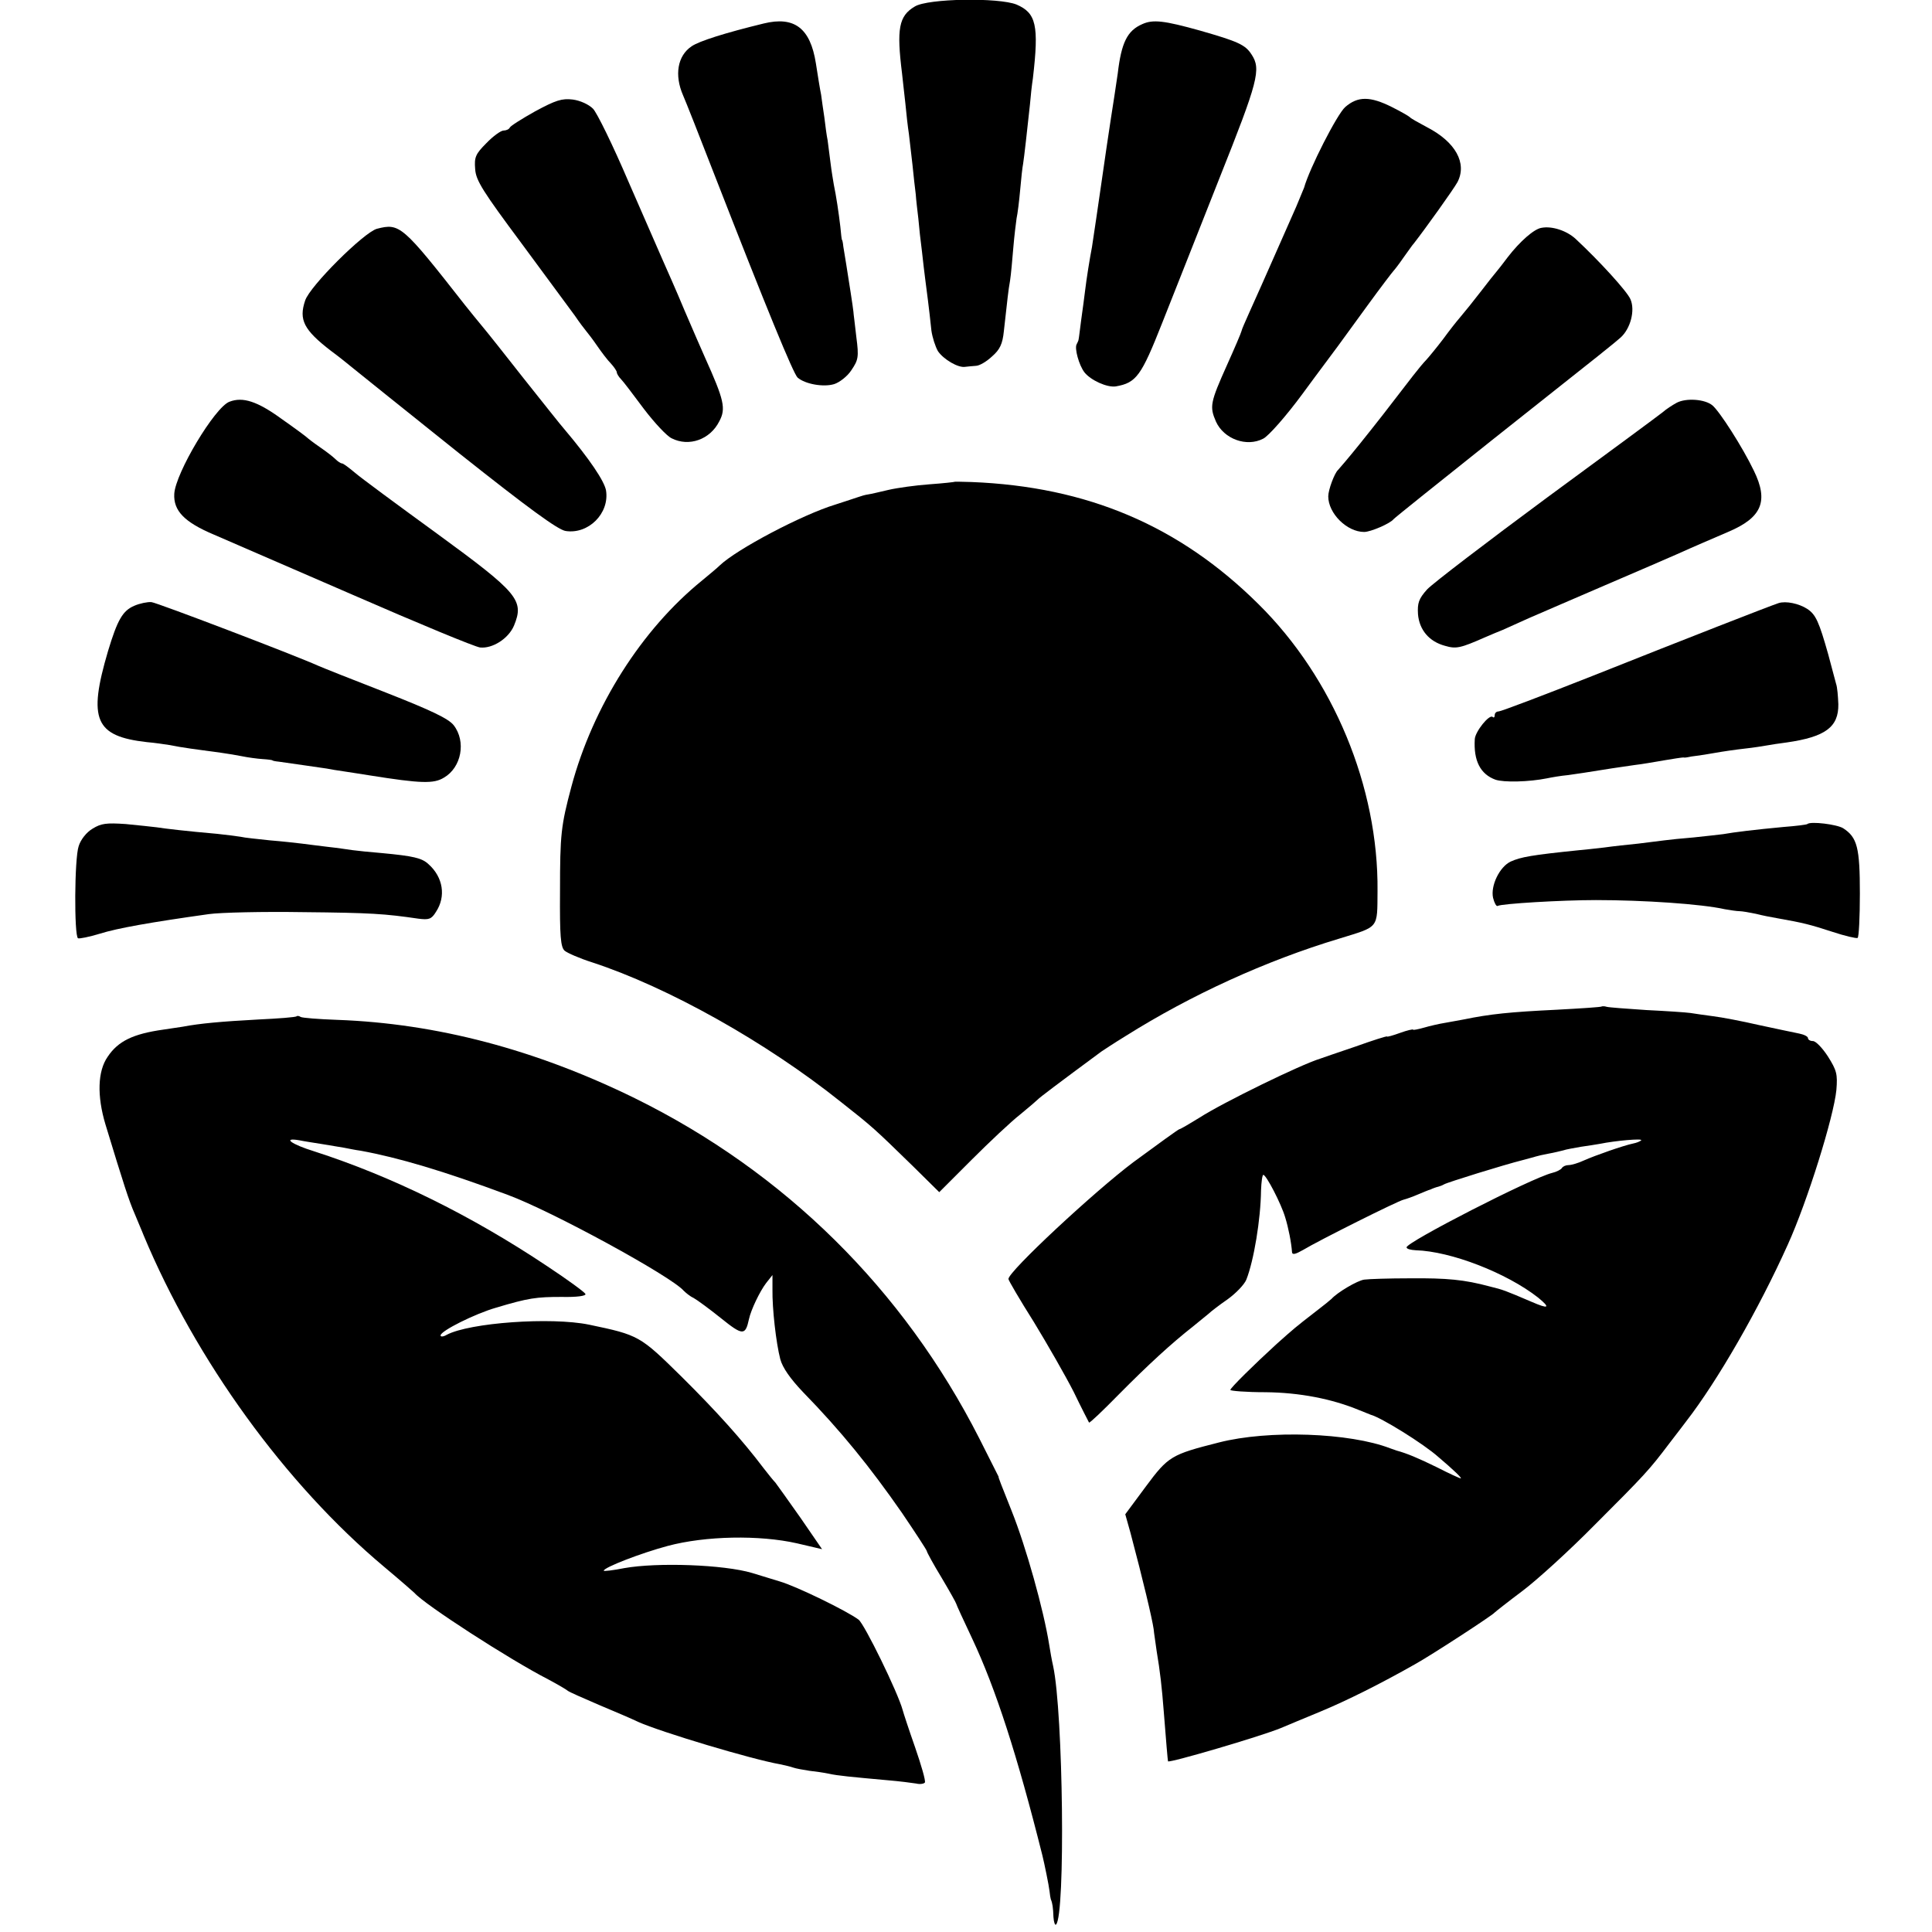
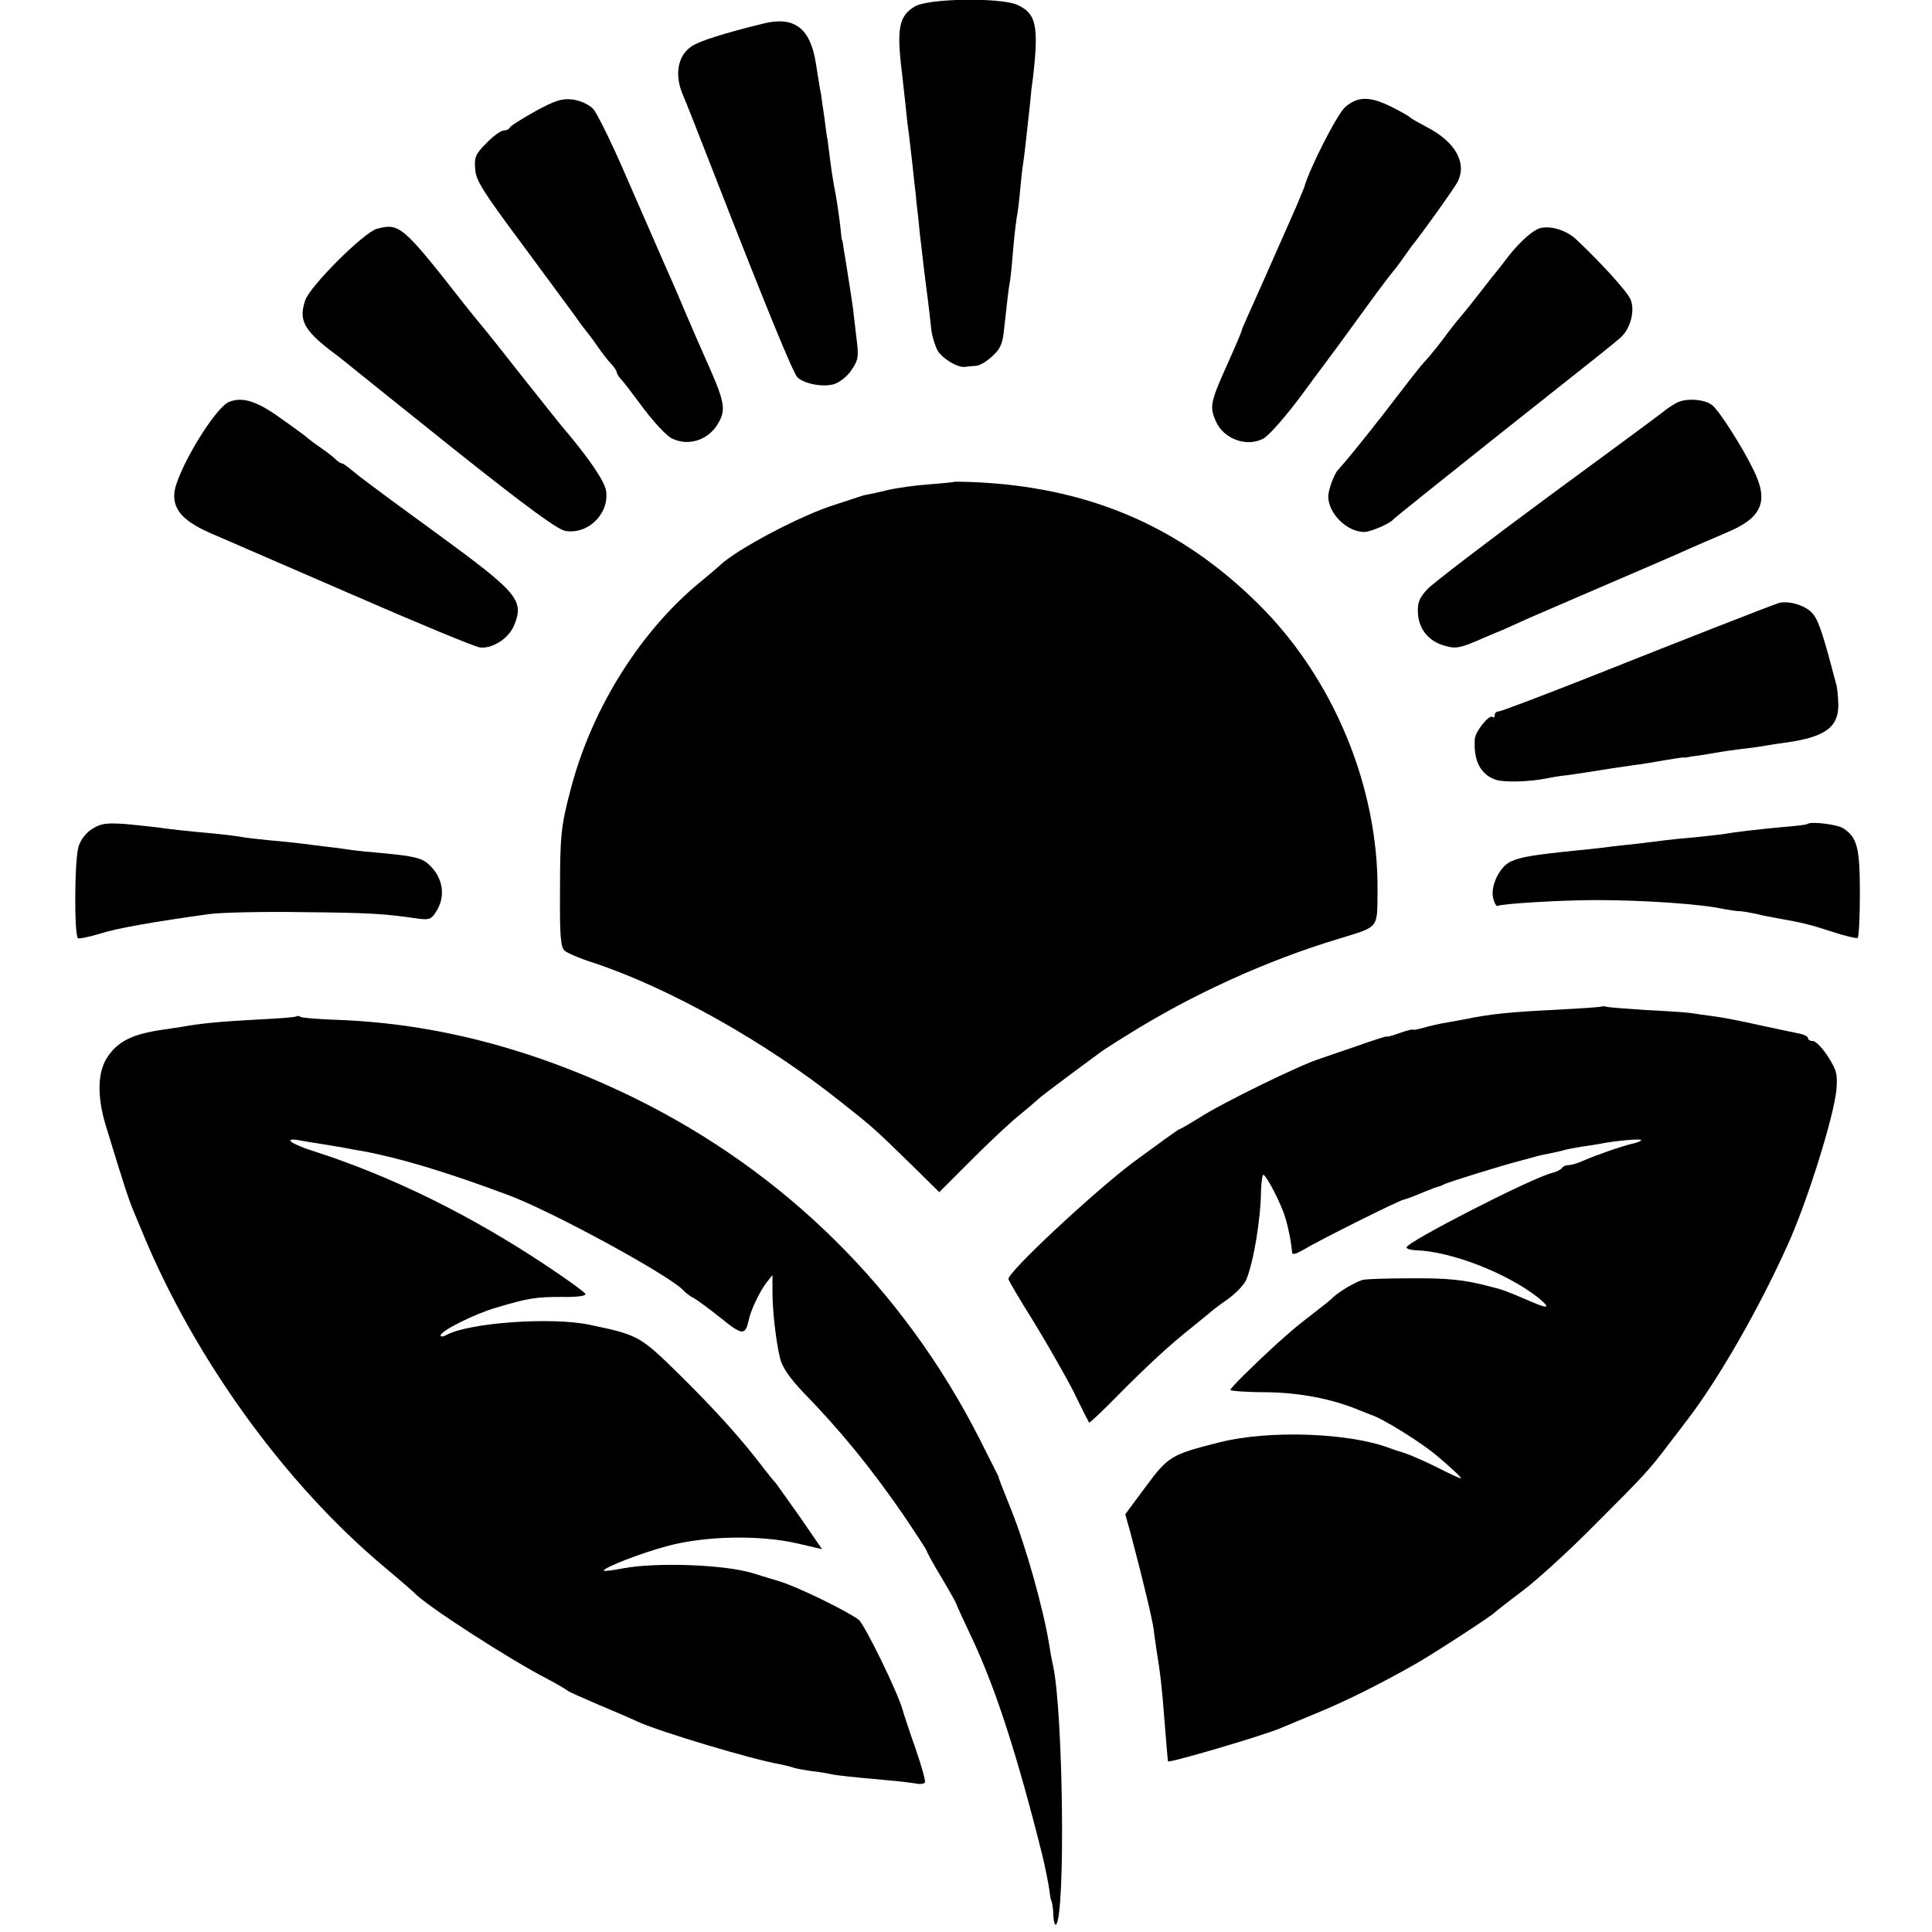
<svg xmlns="http://www.w3.org/2000/svg" version="1.0" width="592pt" height="592pt" viewBox="0 0 592 592" preserveAspectRatio="xMidYMid meet">
  <g transform="translate(0,592) scale(0.1,-0.1)" fill="#000000" stroke="none">
    <path d="M2803 5900 c-49 -29 -56 -68 -39 -205 2 -16 6 -57 10 -90 3 -33 8 -76 11 -95 2 -19 7 -62 11 -95 3 -33 8 -73 10 -90 1 -16 5 -50 8 -75 2 -25 7 -70 11 -100 3 -30 8 -68 10 -85 4 -31 12 -90 19 -158 3 -21 12 -49 20 -63 17 -25 62 -52 84 -48 6 1 21 2 32 3 11 0 33 13 50 29 24 21 32 38 36 77 12 106 13 121 19 155 3 19 7 65 10 101 3 36 8 76 10 90 3 13 8 53 11 87 3 35 7 71 9 80 3 18 13 107 21 182 2 25 6 61 9 80 19 163 10 200 -50 226 -54 22 -272 19 -312 -6z" />
    <path d="M2340 5848 c-119 -29 -198 -54 -221 -70 -43 -29 -53 -88 -26 -150 8 -18 51 -127 96 -243 161 -413 242 -610 255 -622 23 -20 79 -30 112 -20 16 5 41 24 53 43 21 31 23 40 15 101 -4 38 -9 73 -9 78 -1 12 -14 95 -22 145 -3 19 -7 44 -9 55 -1 11 -3 20 -4 20 -1 0 -3 18 -5 40 -5 43 -13 96 -20 129 -2 12 -7 41 -10 66 -3 25 -7 56 -9 70 -3 14 -7 45 -10 70 -4 25 -8 56 -10 70 -3 14 -10 57 -16 96 -17 108 -66 145 -160 122z" />
-     <path d="M3500 5846 c-46 -20 -64 -57 -75 -151 -3 -21 -18 -121 -21 -138 -3 -19 -23 -153 -29 -197 -6 -43 -26 -178 -29 -197 -7 -36 -17 -99 -21 -133 -2 -19 -8 -60 -12 -90 -4 -30 -7 -57 -8 -60 0 -3 -3 -9 -6 -15 -7 -12 7 -64 24 -86 19 -24 69 -47 96 -43 63 11 78 32 142 194 34 85 113 286 176 445 118 296 128 333 98 378 -19 30 -42 40 -157 73 -111 31 -145 35 -178 20z" />
    <path d="M1640 5579 c-41 -23 -76 -45 -78 -50 -2 -5 -11 -9 -19 -9 -8 0 -32 -17 -53 -39 -33 -33 -37 -43 -34 -79 2 -35 24 -69 143 -229 76 -103 150 -203 163 -221 12 -18 28 -39 33 -45 6 -7 22 -28 35 -47 13 -19 32 -44 42 -54 10 -11 18 -23 18 -27 0 -4 6 -14 13 -21 7 -7 38 -48 70 -91 32 -42 70 -83 85 -90 53 -27 118 -4 146 52 21 39 15 65 -44 196 -10 22 -38 87 -63 145 -24 58 -54 125 -65 150 -11 25 -59 135 -107 245 -47 110 -96 210 -108 222 -13 13 -39 25 -62 28 -33 4 -52 -2 -115 -36z" />
    <path d="M4122 5592 c-25 -22 -110 -189 -126 -247 -2 -5 -13 -32 -24 -58 -12 -27 -36 -81 -53 -120 -42 -95 -67 -152 -92 -207 -11 -25 -22 -49 -23 -55 -1 -5 -21 -52 -44 -103 -52 -116 -54 -128 -34 -174 24 -53 94 -79 145 -52 16 8 70 69 120 137 49 67 99 133 109 147 10 14 51 70 91 125 40 55 76 102 79 105 3 3 17 21 30 40 14 19 28 40 33 45 35 45 121 165 133 187 30 58 -6 123 -93 168 -26 14 -50 27 -53 31 -3 3 -27 17 -55 31 -66 33 -104 34 -143 0z" />
    <path d="M1155 5219 c-40 -11 -206 -176 -220 -220 -20 -59 -4 -90 79 -154 22 -16 53 -41 70 -55 17 -14 163 -131 323 -259 213 -169 302 -234 326 -238 70 -11 135 54 124 124 -5 29 -51 97 -127 187 -10 11 -66 82 -125 156 -58 74 -116 147 -128 161 -12 14 -35 43 -52 64 -192 245 -200 252 -270 234z" />
    <path d="M4724 5222 c-23 -3 -67 -42 -104 -90 -14 -19 -30 -39 -35 -45 -6 -7 -26 -32 -45 -57 -34 -44 -41 -52 -69 -86 -8 -9 -30 -37 -49 -63 -19 -25 -42 -53 -51 -63 -9 -9 -27 -31 -41 -49 -79 -103 -111 -144 -164 -210 -33 -41 -63 -76 -66 -79 -11 -10 -30 -61 -30 -81 0 -52 57 -109 110 -109 20 0 80 26 90 39 3 4 138 112 300 241 370 293 367 291 395 315 31 27 46 84 31 118 -10 24 -95 117 -168 185 -27 25 -72 40 -104 34z" />
    <path d="M703 4689 c-45 -17 -165 -218 -169 -282 -3 -52 31 -87 121 -125 39 -17 231 -100 429 -186 197 -86 371 -158 387 -160 38 -4 87 27 104 67 32 78 13 100 -236 282 -121 88 -235 172 -252 187 -18 15 -35 28 -39 28 -4 0 -13 6 -20 13 -7 7 -29 24 -48 37 -19 13 -37 27 -40 30 -3 3 -38 29 -78 57 -73 53 -118 68 -159 52z" />
    <path d="M5138 4686 c-13 -7 -33 -20 -43 -29 -11 -9 -171 -127 -355 -262 -184 -136 -349 -262 -367 -281 -26 -29 -30 -42 -28 -76 4 -48 34 -84 83 -97 34 -10 47 -7 122 26 19 8 44 19 55 23 11 5 47 21 80 36 33 14 138 60 234 101 96 41 195 84 220 95 60 27 96 42 156 68 104 44 125 94 79 188 -34 71 -105 182 -127 200 -23 19 -80 23 -109 8z" />
    <path d="M2927 4444 c-1 -1 -37 -5 -79 -8 -42 -3 -99 -11 -125 -17 -26 -6 -55 -13 -63 -14 -8 -1 -22 -5 -30 -8 -8 -3 -40 -13 -70 -23 -102 -31 -303 -137 -355 -187 -7 -7 -31 -27 -54 -46 -185 -150 -334 -385 -400 -631 -32 -120 -35 -146 -35 -322 -1 -137 2 -170 14 -181 8 -7 47 -24 85 -36 232 -76 532 -244 761 -427 99 -78 102 -81 222 -198 l80 -79 99 99 c55 55 122 118 149 139 27 22 51 43 54 46 4 5 65 51 195 147 6 4 39 26 75 48 199 125 428 230 654 298 123 38 116 29 117 146 3 318 -135 652 -365 879 -242 240 -524 360 -879 374 -27 1 -49 1 -50 1z" />
-     <path d="M412 4064 c-36 -15 -52 -43 -81 -139 -62 -210 -40 -261 119 -279 25 -2 56 -7 70 -9 14 -3 43 -8 65 -11 75 -10 120 -16 155 -23 19 -4 49 -8 65 -9 17 -1 30 -3 30 -4 0 -1 9 -3 20 -4 44 -6 131 -19 146 -21 9 -2 34 -6 55 -9 22 -3 56 -9 77 -12 157 -25 196 -26 227 -7 54 31 69 111 30 161 -16 20 -68 45 -208 100 -103 40 -196 77 -207 82 -71 32 -493 193 -511 195 -12 1 -36 -4 -52 -11z" />
    <path d="M5450 4072 c-25 -8 -276 -106 -570 -223 -152 -60 -281 -109 -288 -109 -7 0 -12 -5 -12 -12 0 -6 -3 -8 -6 -5 -10 10 -54 -45 -55 -68 -4 -66 17 -107 63 -124 26 -9 103 -7 158 4 14 3 43 8 65 10 22 3 69 10 105 16 36 6 81 12 100 15 19 2 59 9 88 14 29 5 56 9 60 9 4 -1 10 0 15 1 4 1 15 3 25 4 9 1 35 5 57 9 22 4 63 10 90 13 28 3 59 8 70 10 10 2 37 6 60 9 118 17 159 47 158 117 -1 24 -3 52 -7 63 -3 11 -14 52 -24 90 -28 99 -38 122 -64 139 -26 17 -66 25 -88 18z" />
    <path d="M284 3381 c-19 -11 -37 -34 -43 -54 -13 -38 -14 -274 -2 -282 4 -2 34 4 67 14 54 17 156 35 334 60 36 5 166 8 290 6 208 -2 249 -5 352 -20 32 -4 40 -2 54 21 31 47 22 106 -23 146 -20 19 -47 25 -143 34 -36 3 -76 7 -90 9 -14 2 -47 7 -75 10 -27 3 -63 8 -80 10 -16 2 -61 7 -98 10 -37 4 -78 8 -90 11 -12 2 -44 6 -72 9 -92 8 -160 16 -185 20 -14 2 -56 6 -95 10 -59 4 -75 2 -101 -14z" />
    <path d="M5538 3395 c-2 -2 -34 -6 -73 -9 -86 -8 -152 -16 -185 -22 -14 -2 -54 -6 -90 -10 -36 -3 -76 -7 -90 -9 -14 -2 -50 -6 -80 -10 -30 -3 -77 -8 -105 -12 -27 -3 -61 -7 -75 -8 -147 -15 -180 -21 -211 -35 -34 -16 -62 -74 -54 -111 4 -16 10 -27 14 -25 11 7 197 18 301 18 146 0 324 -12 395 -28 17 -3 37 -6 45 -6 8 0 31 -4 50 -8 19 -5 50 -11 68 -14 79 -14 98 -19 166 -41 39 -13 74 -21 78 -19 4 2 7 64 7 136 0 141 -8 172 -51 200 -19 12 -100 22 -110 13z" />
    <path d="M4908 2836 c-1 -2 -64 -6 -138 -10 -144 -7 -203 -13 -286 -30 -12 -2 -37 -7 -55 -10 -19 -3 -49 -10 -66 -15 -18 -5 -33 -8 -33 -6 0 2 -18 -2 -40 -10 -22 -8 -40 -13 -40 -11 0 2 -44 -12 -97 -31 -54 -18 -102 -35 -108 -37 -59 -18 -297 -134 -370 -181 -31 -19 -58 -35 -61 -35 -3 0 -66 -46 -141 -101 -121 -91 -383 -335 -383 -358 0 -4 35 -64 78 -132 42 -69 97 -165 122 -214 24 -50 46 -92 47 -94 2 -2 42 36 90 85 92 93 163 158 228 209 21 17 43 35 49 40 6 6 32 26 58 44 25 18 51 45 57 60 23 58 44 185 45 273 1 27 4 48 7 48 9 0 55 -89 67 -130 10 -32 19 -78 21 -107 1 -9 11 -6 34 7 46 28 292 151 308 154 8 2 28 9 44 16 17 7 33 14 38 15 4 2 9 4 12 5 3 1 8 3 13 4 4 1 12 4 17 7 10 6 184 60 240 74 17 5 35 9 40 11 6 2 24 6 40 9 17 3 37 8 45 10 8 3 32 7 54 11 21 3 47 7 58 9 49 10 132 17 127 11 -4 -4 -15 -8 -25 -10 -29 -6 -115 -36 -151 -52 -17 -8 -38 -14 -46 -14 -9 0 -18 -4 -21 -9 -3 -5 -17 -12 -30 -15 -64 -16 -446 -212 -446 -228 0 -5 12 -8 28 -9 107 -3 278 -69 375 -145 39 -32 33 -36 -20 -13 -82 35 -87 37 -128 47 -78 21 -131 26 -245 25 -63 0 -126 -2 -140 -4 -21 -3 -82 -39 -100 -59 -3 -3 -25 -21 -50 -40 -62 -48 -64 -50 -118 -98 -70 -64 -142 -135 -142 -141 0 -3 48 -7 108 -7 103 -1 203 -20 287 -55 17 -7 32 -13 35 -14 31 -8 161 -88 208 -130 46 -39 73 -65 68 -65 -3 0 -36 15 -73 34 -57 28 -93 43 -123 51 -3 1 -12 4 -20 7 -124 48 -373 57 -525 18 -146 -37 -155 -42 -224 -135 l-63 -85 16 -57 c39 -147 66 -261 71 -295 1 -13 6 -42 9 -66 11 -66 16 -110 22 -187 7 -89 12 -149 13 -152 3 -6 286 77 346 102 17 7 71 30 120 50 82 34 184 85 290 145 49 27 238 150 245 159 3 3 41 33 85 66 44 33 143 123 220 201 156 156 168 169 230 251 25 32 48 63 52 68 96 124 222 343 311 541 60 132 141 392 149 474 4 49 1 60 -26 103 -17 26 -37 47 -46 47 -8 0 -15 4 -15 9 0 5 -12 11 -27 14 -16 3 -71 15 -123 26 -52 12 -115 24 -140 27 -25 3 -56 8 -70 10 -14 2 -74 6 -135 9 -60 4 -115 8 -122 10 -6 2 -13 2 -15 1z" />
    <path d="M909 2806 c-2 -3 -56 -7 -119 -10 -111 -6 -178 -12 -230 -22 -14 -2 -41 -6 -60 -9 -92 -13 -138 -35 -170 -83 -31 -44 -33 -120 -7 -207 56 -184 72 -234 90 -275 10 -25 23 -54 27 -65 160 -383 434 -762 737 -1016 49 -41 90 -77 93 -80 30 -35 291 -204 410 -265 30 -16 57 -32 60 -35 3 -3 46 -22 95 -43 50 -21 104 -44 120 -52 72 -32 349 -115 435 -130 14 -3 32 -7 40 -10 8 -3 31 -7 50 -10 19 -2 46 -6 60 -9 26 -6 70 -10 180 -20 36 -3 75 -8 87 -10 12 -3 24 -1 27 3 3 5 -11 53 -30 108 -19 54 -36 106 -38 114 -15 55 -117 263 -135 277 -36 27 -190 102 -241 117 -30 9 -68 21 -85 26 -87 26 -291 33 -392 15 -35 -7 -63 -10 -63 -8 0 10 114 54 196 76 116 31 281 34 396 8 l77 -18 -66 96 c-37 53 -72 101 -77 108 -6 6 -22 26 -36 44 -65 86 -144 174 -252 281 -127 125 -130 127 -283 159 -117 24 -366 6 -436 -31 -10 -6 -19 -7 -19 -2 0 14 107 67 170 85 100 30 124 33 201 33 47 -1 75 3 73 9 -3 6 -55 44 -117 85 -235 157 -478 276 -714 352 -71 22 -99 43 -46 34 14 -3 47 -8 72 -12 25 -4 55 -9 66 -11 11 -2 34 -7 50 -9 115 -21 254 -62 450 -135 136 -50 502 -250 540 -294 6 -6 19 -17 30 -22 11 -6 49 -34 84 -62 67 -54 75 -54 86 -3 6 28 33 85 53 111 l19 24 0 -44 c-1 -58 11 -164 24 -214 7 -26 31 -60 69 -100 117 -120 206 -230 304 -371 42 -62 76 -114 76 -117 0 -3 20 -40 45 -81 25 -42 45 -78 45 -80 0 -2 22 -50 49 -107 72 -153 138 -357 215 -664 6 -24 20 -92 22 -110 1 -11 3 -22 4 -25 5 -11 7 -26 8 -54 1 -16 5 -27 8 -23 29 28 22 649 -9 792 -4 17 -9 46 -12 65 -17 107 -71 300 -115 410 -31 78 -42 105 -40 105 0 0 -26 52 -59 117 -233 458 -597 817 -1056 1043 -304 149 -607 229 -912 240 -57 2 -107 6 -112 9 -4 3 -10 4 -12 2z" />
  </g>
</svg>